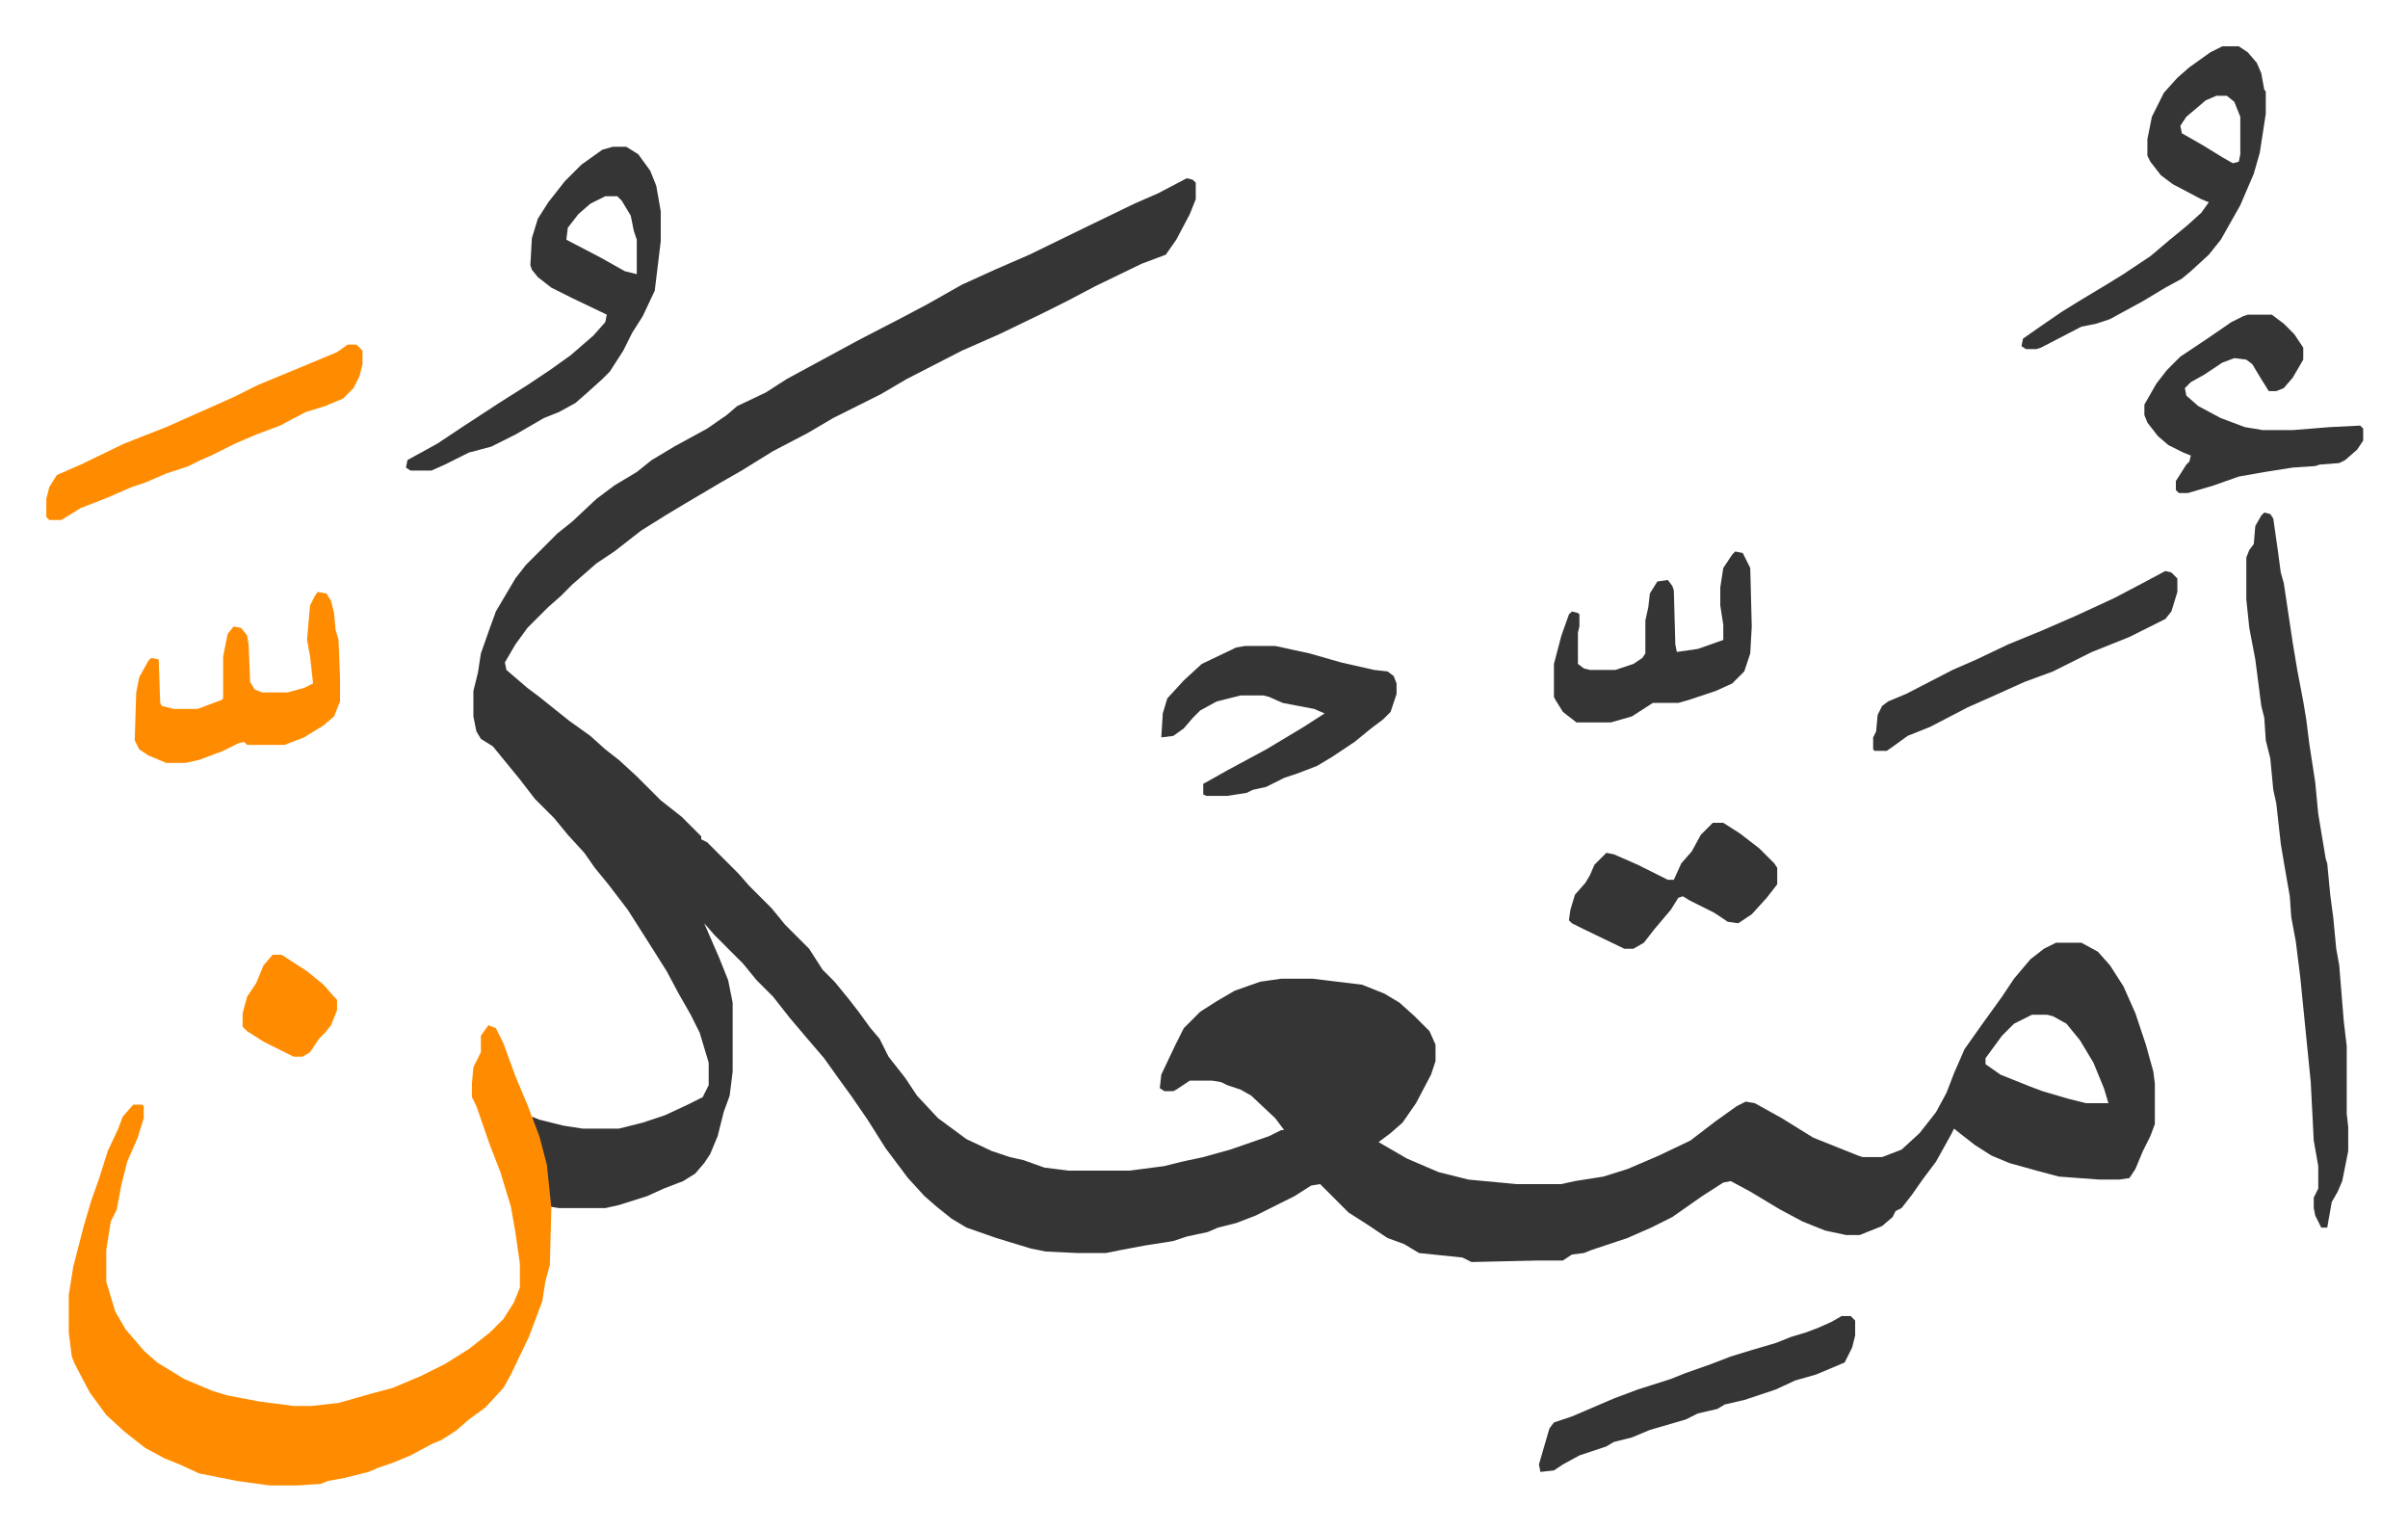
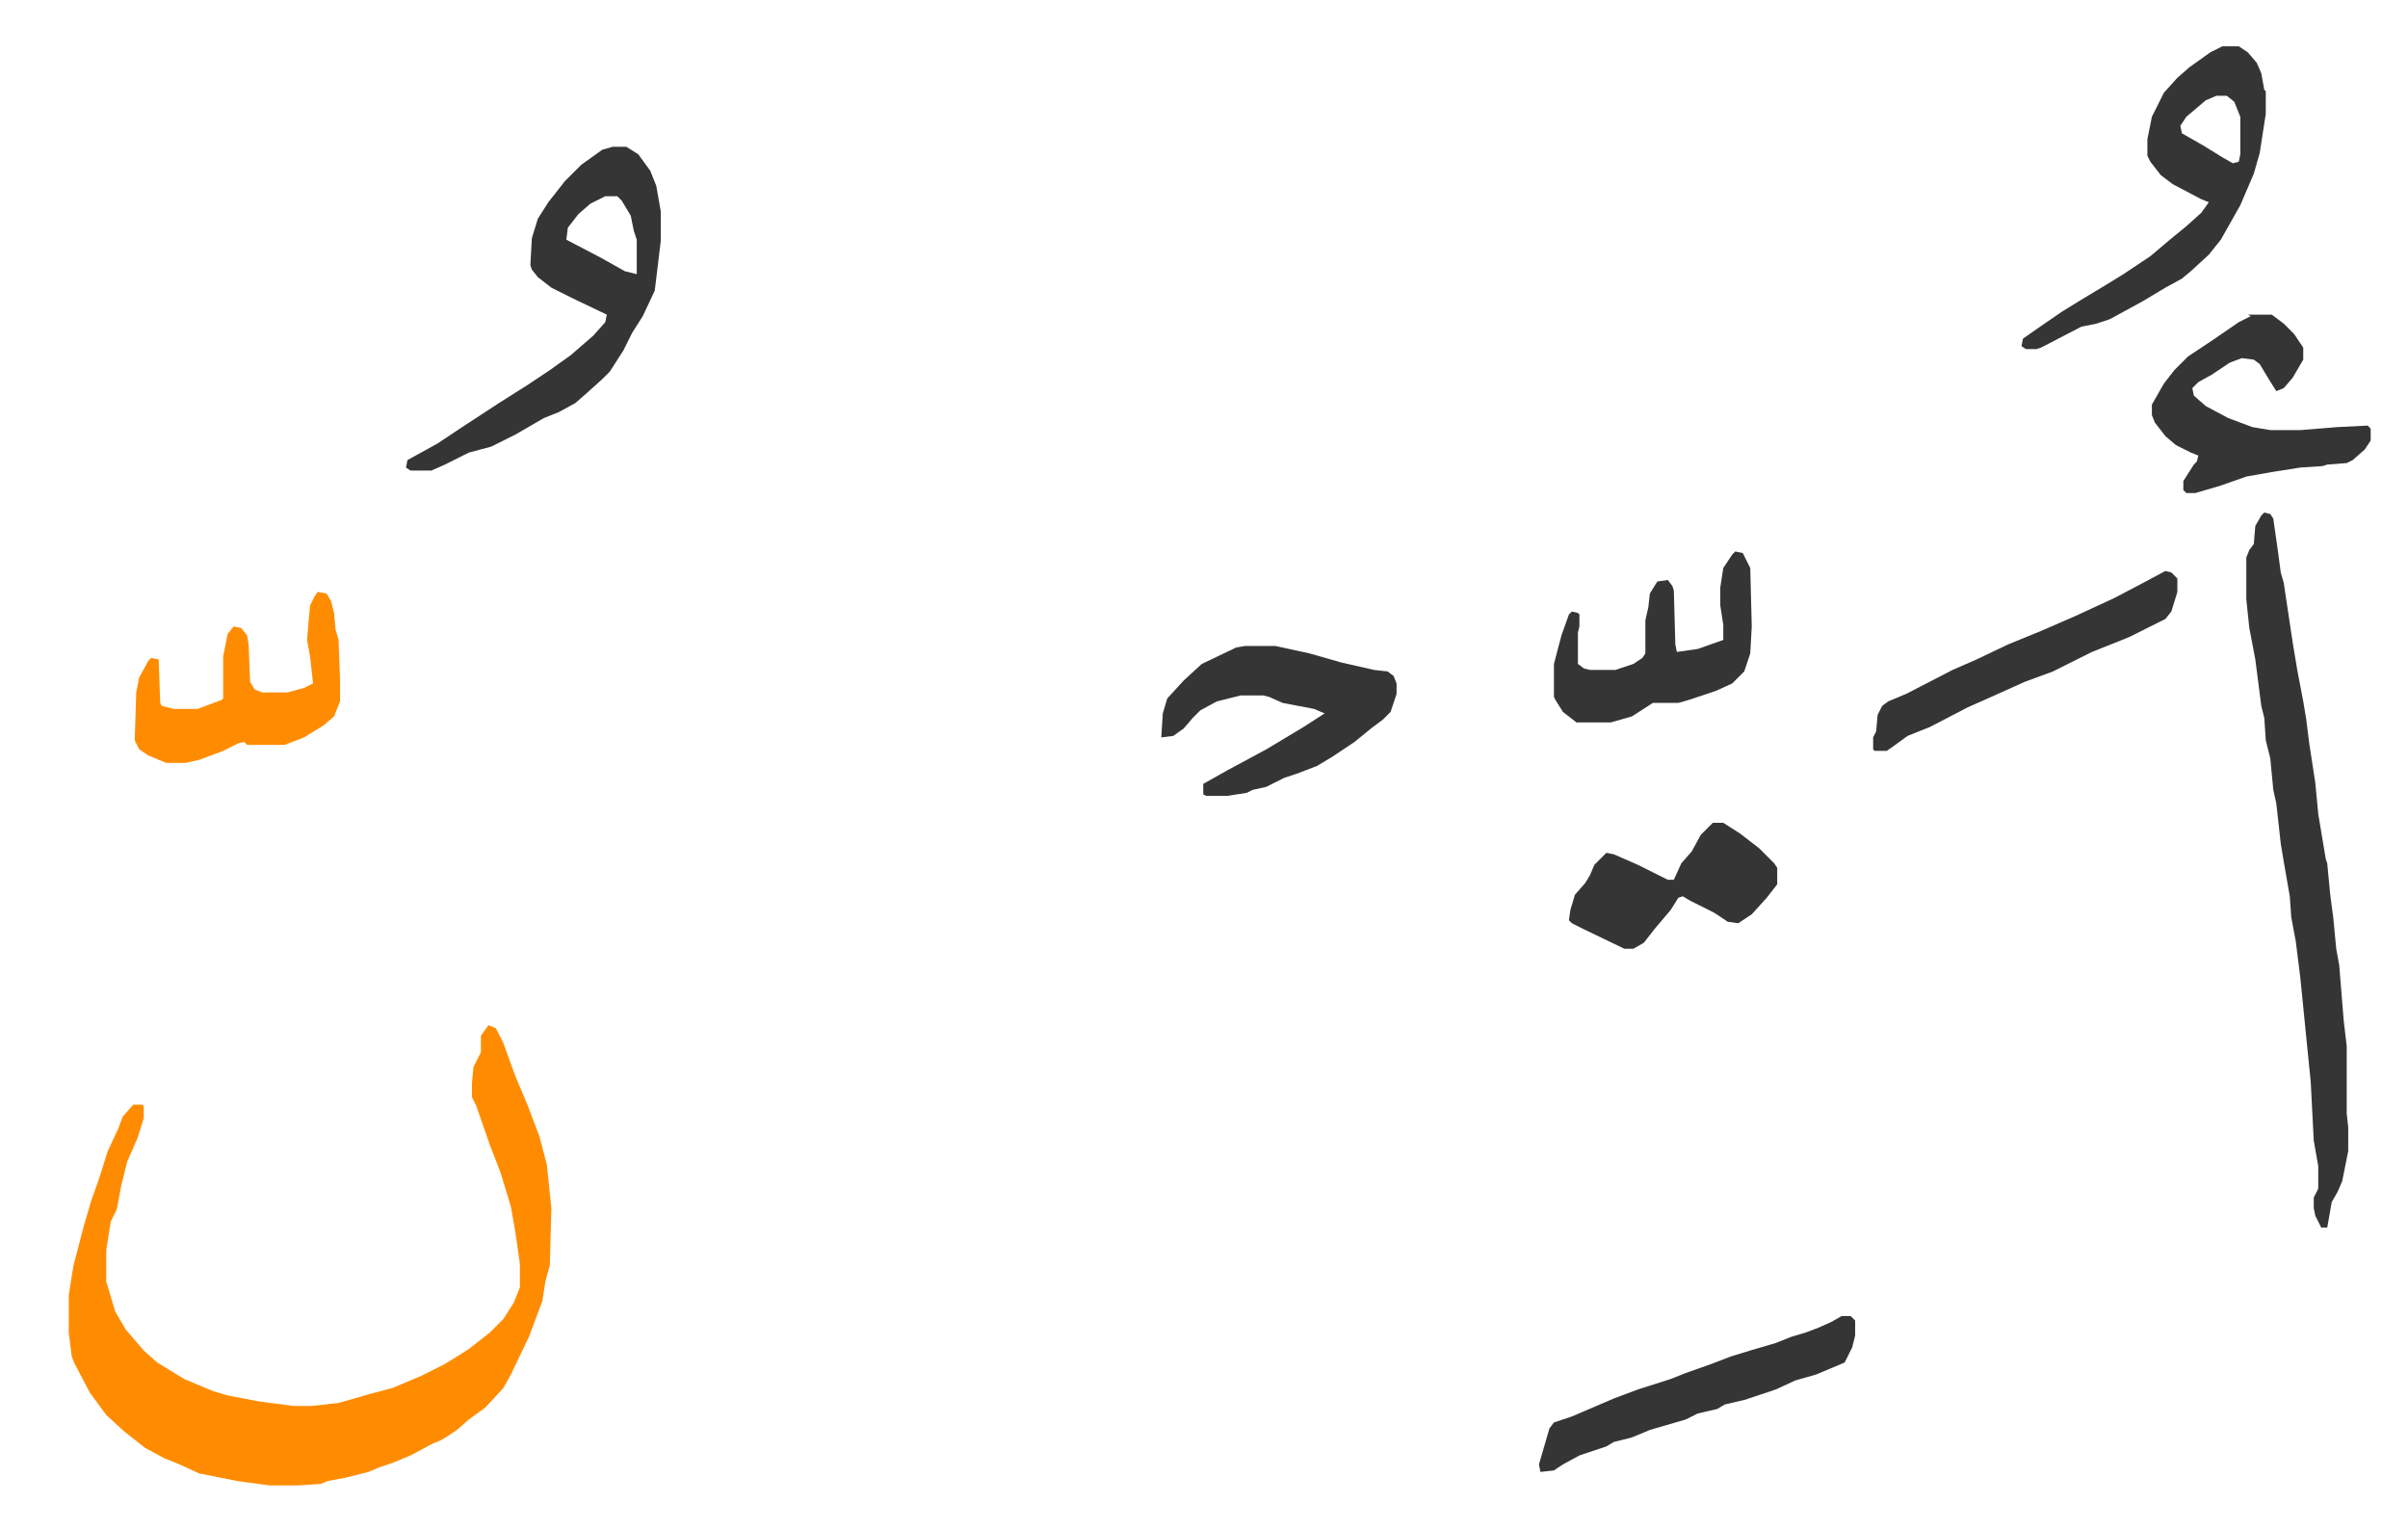
<svg xmlns="http://www.w3.org/2000/svg" role="img" viewBox="-30.90 166.10 1606.80 1020.80">
-   <path fill="#353535" id="rule_normal" d="M761 285l4 1 2 2v11l-4 10-9 17-7 10-16 6-31 15-19 10-16 8-29 14-25 11-37 19-17 10-16 8-16 8-17 10-23 12-21 13-14 8-22 13-15 9-16 10-18 14-12 8-8 7-8 7-8 8-8 7-14 14-8 11-7 12 1 5 14 12 8 6 10 8 10 8 14 10 10 9 9 7 12 11 16 16 14 11 13 13v2l4 2 21 21 7 8 15 15 9 11 16 16 9 14 8 8 9 11 7 9 8 11 6 7 6 12 11 14 8 12 14 15 19 14 17 8 12 4 9 2 14 5 16 2h41l23-3 12-3 14-3 18-5 26-9 8-4h2l-6-8-16-15-7-4-9-3-4-2-6-1h-15l-9 6-2 1h-6l-3-2 1-9 9-19 6-12 11-11 11-7 12-7 17-6 14-2h21l33 4 15 6 10 6 10 9 10 10 4 9v11l-3 9-10 19-9 13-8 7-8 6 19 11 21 9 20 5 32 3h30l9-2 19-3 16-5 21-9 21-10 17-13 14-10 6-3 6 1 18 10 21 13 30 12 3 1h13l13-5 12-11 11-14 7-13 5-13 7-16 12-17 13-18 8-12 11-13 9-7 8-4h17l11 6 8 9 9 14 8 18 7 21 5 18 1 8v27l-3 8-5 10-5 12-4 6-7 1h-13l-27-2-15-4-18-5-12-5-11-7-9-7-5-4-2 4-10 18-9 12-7 10-7 9-4 2-2 4-7 6-10 4-5 2h-9l-14-3-15-6-15-8-20-12-13-7-5 1-14 9-20 14-14 7-16 7-24 8-5 2-8 1-6 4h-17l-44 1-6-3-29-3-10-6-11-4-15-10-11-7-5-5-14-14-6 1-11 7-14 7-12 6-13 5-12 3-7 3-14 3-9 3-19 3-16 3-10 2h-19l-21-1-10-2-23-7-20-7-10-6-10-8-8-7-11-12-15-20-12-19-11-16-8-11-10-14-12-14-11-13-11-14-11-11-9-11-19-19-7-8 10 23 6 15 3 15v46l-2 16-4 11-4 16-5 12-4 6-6 7-8 5-13 5-11 5-19 6-9 2h-31l-6-1-3-28-6-22-3-10 5 2 16 4 13 2h24l16-4 15-5 15-7 10-5 4-8v-15l-6-20-6-12-8-14-8-15-12-19-14-22-13-17-9-11-7-10-11-12-9-11-13-13-10-13-9-11-9-11-8-5-3-5-2-10v-17l3-12 2-13 6-17 4-11 13-22 7-9 21-21 10-8 16-15 12-9 15-9 10-8 15-9 22-12 13-9 7-6 19-9 14-9 24-13 24-13 29-15 17-9 23-13 22-10 23-10 39-19 31-15 16-7zm564 558l-12 6-8 8-11 15v4l10 7 20 8 8 3 17 5 12 3h15l-3-10-7-17-9-15-9-11-9-5-4-1z" />
  <path fill="#ff8c00" id="rule_ghunnah_2_wowels" d="M295 850l5 2 5 10 8 22 8 19 8 21 5 19 3 29-1 38-3 11-2 13-9 24-12 25-5 9-12 13-11 8-8 7-6 4-5 3-5 2-15 8-12 5-9 3-7 3-16 4-11 2-5 2-15 1h-19l-22-3-25-5-13-6-10-4-13-7-14-11-12-11-11-15-10-19-2-5-2-16v-25l3-19 7-27 5-17 5-14 6-19 7-15 3-8 7-8h6l1 1v8l-4 13-7 16-4 16-3 16-4 8-3 19v21l6 20 7 12 12 14 9 8 18 11 19 8 10 3 21 4 23 3h12l18-2 21-6 15-4 19-8 16-8 16-10 14-11 9-9 7-11 4-10v-16l-3-21-3-17-7-23-7-18-9-26-3-6v-9l1-11 5-10v-11z" />
-   <path fill="#353535" id="rule_normal" d="M1480 508l4 1 2 3 3 21 2 15 2 7 6 40 3 18 4 21 2 12 2 16 4 26 2 21 5 30 1 3 2 21 2 15 2 21 2 11 3 37 2 17v45l1 9v16l-4 20-3 7-4 7-3 17h-4l-4-8-1-5v-7l3-6v-15l-3-17-2-39-7-70-3-24-3-16-1-14-4-23-2-12-3-27-2-9-2-21-3-12-1-15-2-8-4-31-4-21-2-19v-28l2-5 3-4 1-12 4-7zM378 264h9l8 5 8 11 4 10 3 17v20l-4 33-8 17-7 11-6 12-9 14-5 5-10 9-8 7-11 6-10 4-19 11-16 8-15 4-16 8-9 4h-14l-3-2 1-5 20-11 15-10 26-17 19-12 15-10 14-10 15-13 8-9 1-5-23-11-14-7-9-7-4-5-1-3 1-18 4-13 7-11 11-14 11-11 14-10zm-5 33l-10 5-8 7-7 9-1 8 23 12 16 9 8 2v-23l-2-6-2-10-6-10-3-3zm1079-100h11l6 4 6 7 3 7 2 11 1 1v15l-4 26-4 14-9 21-13 23-8 10-12 11-6 5-11 6-15 9-22 12-9 3-10 2-27 14-3 1h-7l-3-2 1-5 10-7 16-11 13-8 15-9 13-8 18-12 13-11 11-9 10-9 5-7-5-2-19-10-8-6-7-9-2-4v-11l3-15 8-16 9-10 8-7 14-10zm-4 33l-7 3-13 11-4 6 1 5 14 8 13 8 7 4 4-1 1-5v-25l-4-10-5-4zM800 597h20l23 5 21 6 22 5 9 1 4 3 2 5v7l-4 12-5 5-8 6-11 9-15 10-10 6-13 5-9 3-12 6-9 2-4 2-13 2h-14l-2-1v-7l16-9 26-14 25-15 14-9-7-3-21-4-9-4-4-1h-15l-16 4-11 6-5 5-6 7-7 5-8 1 1-16 3-10 11-12 12-11 23-11zm669-221h16l8 6 7 7 6 9v8l-7 12-6 7-5 2h-5l-5-8-6-10-4-3-8-1-8 3-12 8-9 5-4 4 1 5 8 7 15 8 16 6 12 2h20l25-2 20-1 2 2v8l-4 6-8 7-4 2-13 1-3 1-15 1-19 3-17 3-17 6-17 5h-6l-2-2v-6l7-11 2-2 1-4-5-2-10-5-7-6-7-9-2-5v-7l8-14 7-9 9-9 18-12 16-11 8-4z" />
+   <path fill="#353535" id="rule_normal" d="M1480 508l4 1 2 3 3 21 2 15 2 7 6 40 3 18 4 21 2 12 2 16 4 26 2 21 5 30 1 3 2 21 2 15 2 21 2 11 3 37 2 17v45l1 9v16l-4 20-3 7-4 7-3 17h-4l-4-8-1-5v-7l3-6v-15l-3-17-2-39-7-70-3-24-3-16-1-14-4-23-2-12-3-27-2-9-2-21-3-12-1-15-2-8-4-31-4-21-2-19v-28l2-5 3-4 1-12 4-7zM378 264h9l8 5 8 11 4 10 3 17v20l-4 33-8 17-7 11-6 12-9 14-5 5-10 9-8 7-11 6-10 4-19 11-16 8-15 4-16 8-9 4h-14l-3-2 1-5 20-11 15-10 26-17 19-12 15-10 14-10 15-13 8-9 1-5-23-11-14-7-9-7-4-5-1-3 1-18 4-13 7-11 11-14 11-11 14-10zm-5 33l-10 5-8 7-7 9-1 8 23 12 16 9 8 2v-23l-2-6-2-10-6-10-3-3zm1079-100h11l6 4 6 7 3 7 2 11 1 1v15l-4 26-4 14-9 21-13 23-8 10-12 11-6 5-11 6-15 9-22 12-9 3-10 2-27 14-3 1h-7l-3-2 1-5 10-7 16-11 13-8 15-9 13-8 18-12 13-11 11-9 10-9 5-7-5-2-19-10-8-6-7-9-2-4v-11l3-15 8-16 9-10 8-7 14-10zm-4 33l-7 3-13 11-4 6 1 5 14 8 13 8 7 4 4-1 1-5v-25l-4-10-5-4zM800 597h20l23 5 21 6 22 5 9 1 4 3 2 5v7l-4 12-5 5-8 6-11 9-15 10-10 6-13 5-9 3-12 6-9 2-4 2-13 2h-14l-2-1v-7l16-9 26-14 25-15 14-9-7-3-21-4-9-4-4-1h-15l-16 4-11 6-5 5-6 7-7 5-8 1 1-16 3-10 11-12 12-11 23-11zm669-221h16l8 6 7 7 6 9v8l-7 12-6 7-5 2l-5-8-6-10-4-3-8-1-8 3-12 8-9 5-4 4 1 5 8 7 15 8 16 6 12 2h20l25-2 20-1 2 2v8l-4 6-8 7-4 2-13 1-3 1-15 1-19 3-17 3-17 6-17 5h-6l-2-2v-6l7-11 2-2 1-4-5-2-10-5-7-6-7-9-2-5v-7l8-14 7-9 9-9 18-12 16-11 8-4z" />
  <path fill="#ff8c00" id="rule_ghunnah_2_wowels" d="M181 561l6 1 3 5 2 8 1 11 2 7 1 26v15l-4 10-7 6-13 8-13 5h-25l-2-2-4 1-10 5-16 6-9 2H80l-12-5-6-4-3-6 1-32 2-10 6-11 2-2 5 1 1 29 1 2 8 2h16l16-6 1-1v-28l3-15 4-5 5 1 4 5 1 6 1 25 3 5 5 2h17l11-3 6-3-2-18-2-11 1-12 1-11 3-6z" />
  <path fill="#353535" id="rule_normal" d="M1127 534l5 1 5 10 1 39-1 18-4 12-8 8-11 5-18 6-7 2h-17l-14 9-14 4h-23l-9-7-5-8-1-2v-22l5-19 5-14 2-2 4 1 1 1v8l-1 4v21l4 3 4 1h17l12-4 6-4 2-3v-22l2-9 1-9 5-8 7-1 3 4 1 3 1 36 1 5 14-2 17-6v-10l-2-13v-12l2-13 6-9z" />
-   <path fill="#ff8c00" id="rule_ghunnah_2_wowels" d="M201 396h6l4 4v9l-2 8-4 8-7 7-12 5-13 4-17 9-16 6-14 6-16 8-7 3-8 4-15 5-14 6-9 3-16 7-18 7-13 8H2l-2-2v-12l2-8 5-8 16-7 29-14 28-11 45-20 16-8 29-12 24-10z" />
  <path fill="#353535" id="rule_normal" d="M1198 1044h6l3 3v10l-2 8-5 10-19 8-14 4-13 6-21 7-13 3-5 3-13 3-8 4-24 7-12 5-12 3-5 3-18 6-11 6-6 4-9 1-1-5 7-24 3-4 12-4 28-12 16-6 22-7 10-4 17-6 13-5 13-4 17-5 10-4 10-3 8-3 9-4zm-86-329h7l11 7 13 10 10 10 2 3v11l-7 9-10 11-9 6-7-1-9-6-16-8-5-3-3 1-5 8-11 13-7 9-7 4h-6l-27-13-8-4-2-2 1-7 3-10 7-8 3-5 3-7 8-8 5 1 16 7 16 8 4 2h4l5-11 7-8 6-11zm302-168l4 1 4 4v9l-4 13-4 5-24 12-25 10-16 8-10 5-19 7-20 9-18 8-25 13-15 6-11 8-3 2h-8l-1-1v-8l2-4 1-11 3-6 4-3 12-5 31-16 16-7 21-10 22-9 23-10 26-12 19-10z" />
-   <path fill="#ff8c00" id="rule_ghunnah_2_wowels" d="M151 803h6l17 11 11 9 7 8 2 2v7l-4 10-4 5-4 4-6 9-5 3h-6l-20-10-11-7-3-3v-9l3-11 6-9 5-12z" />
</svg>